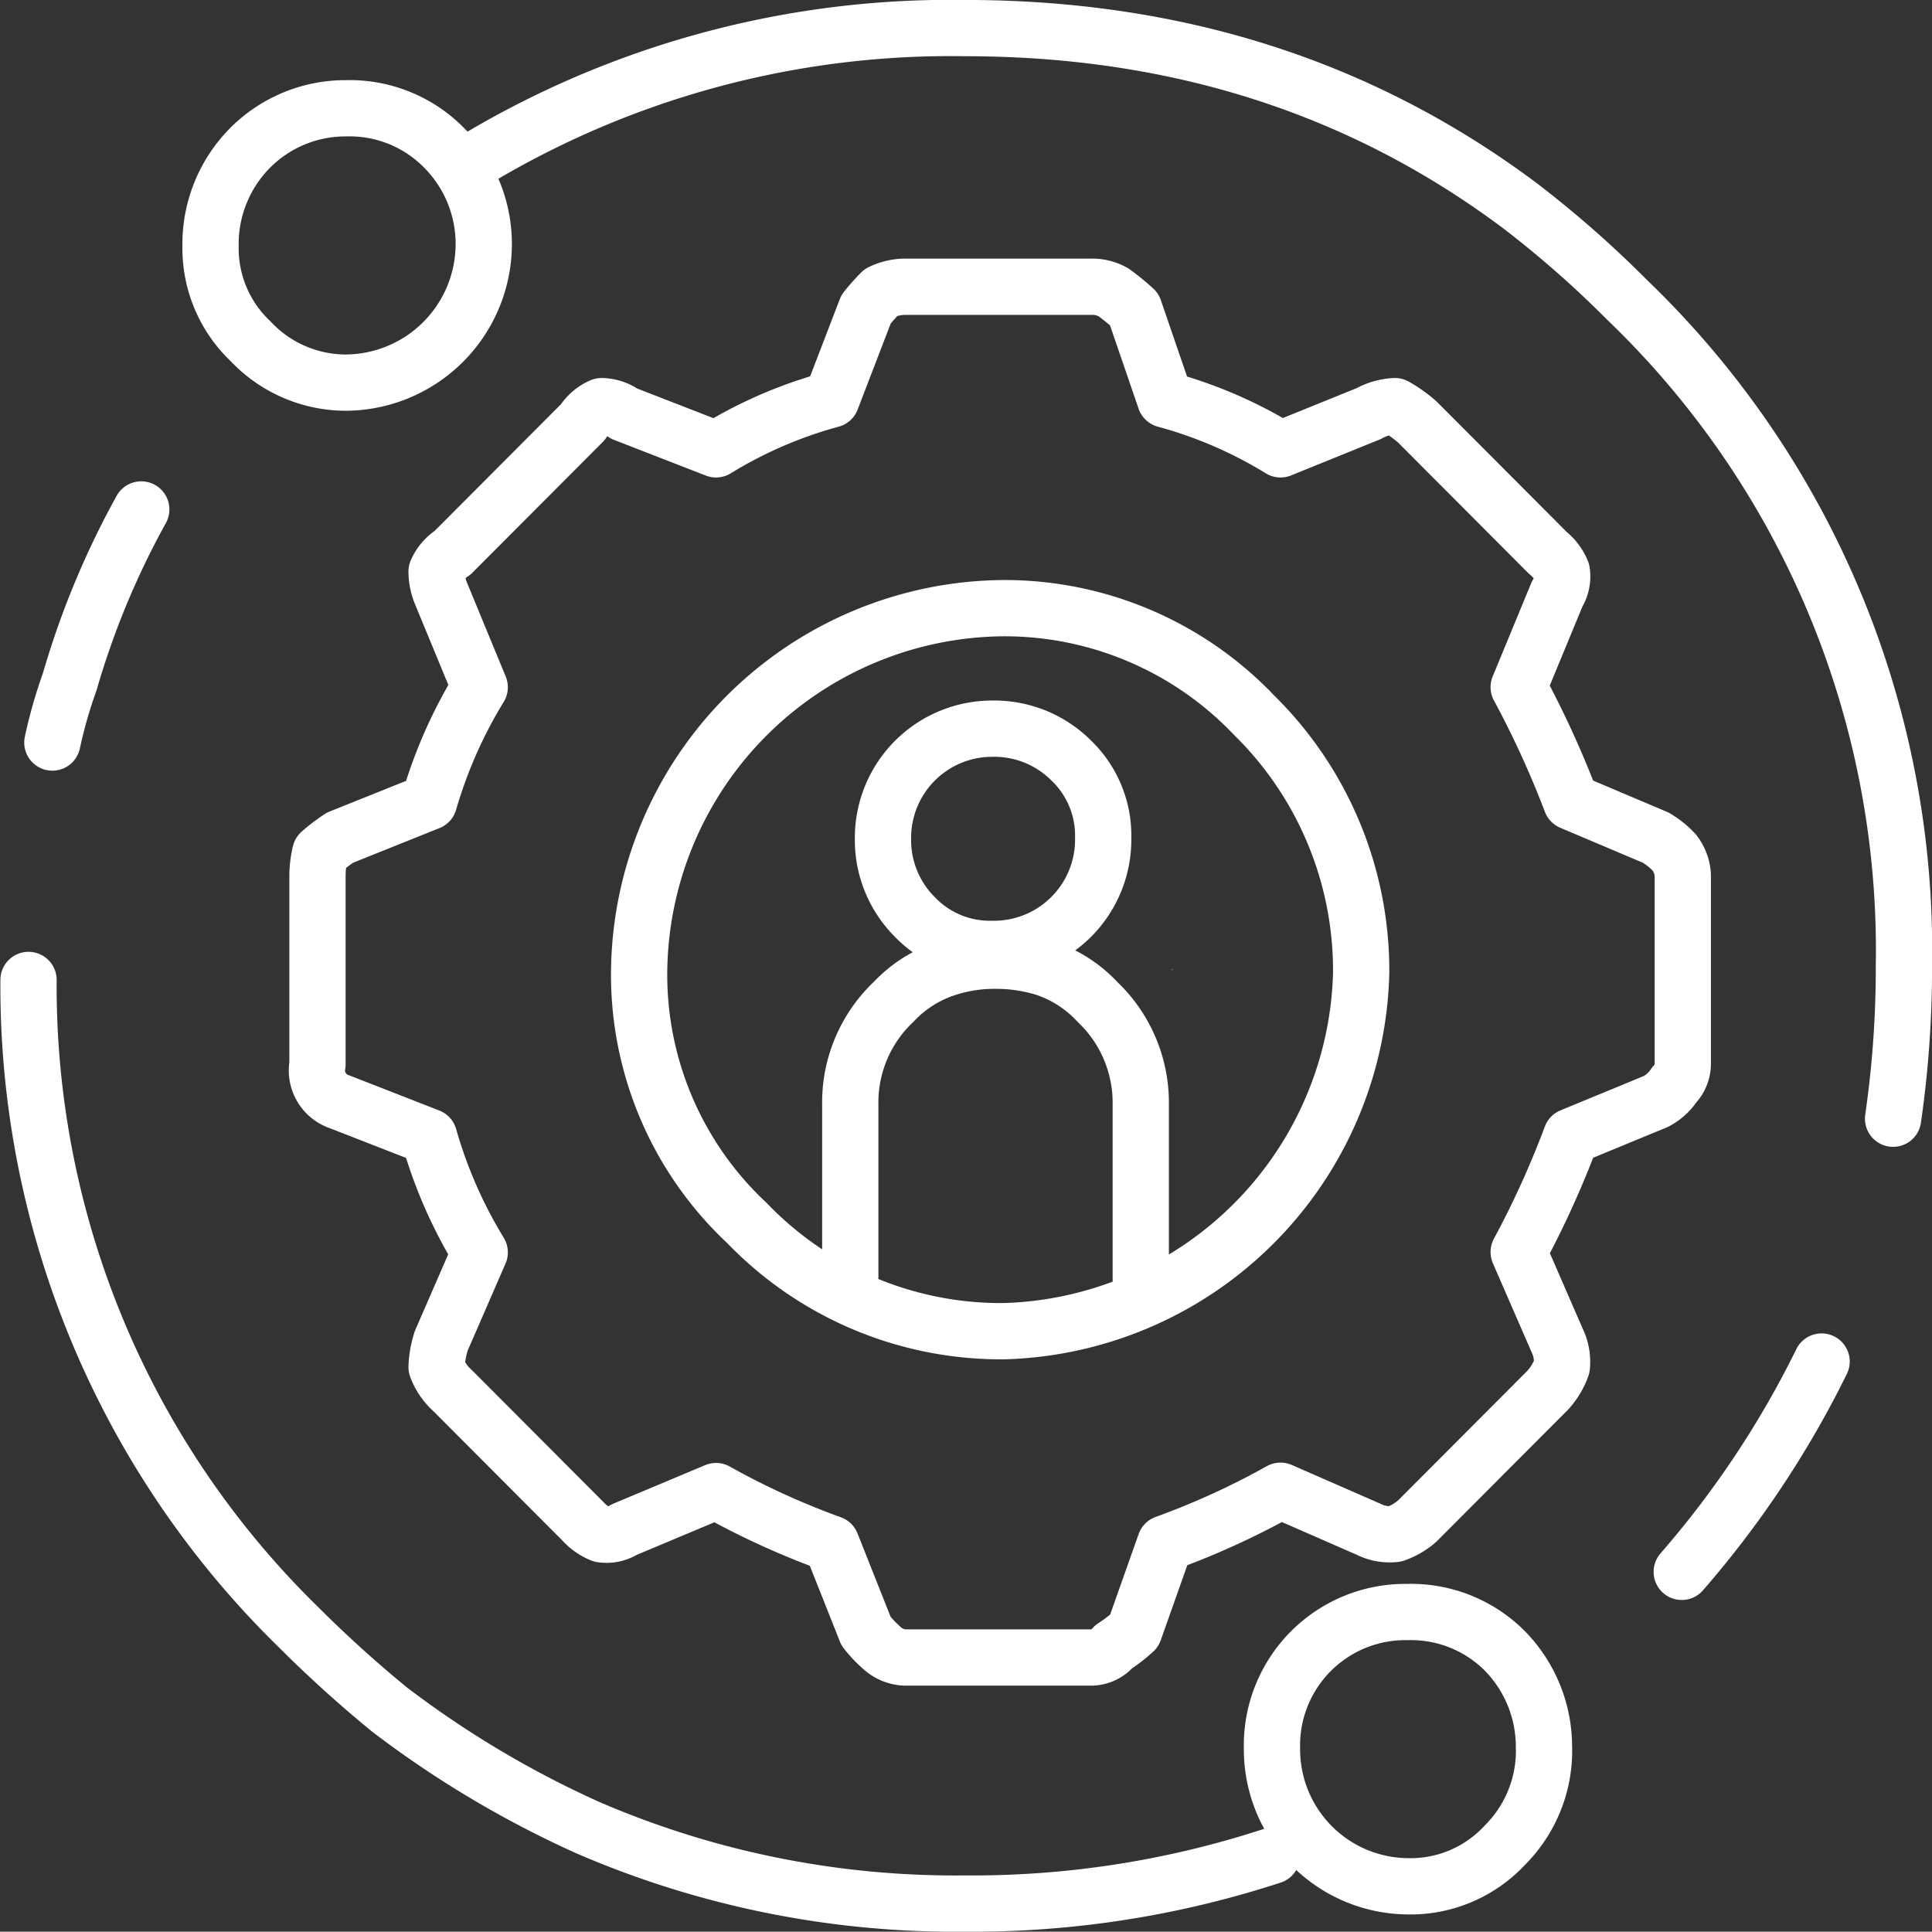
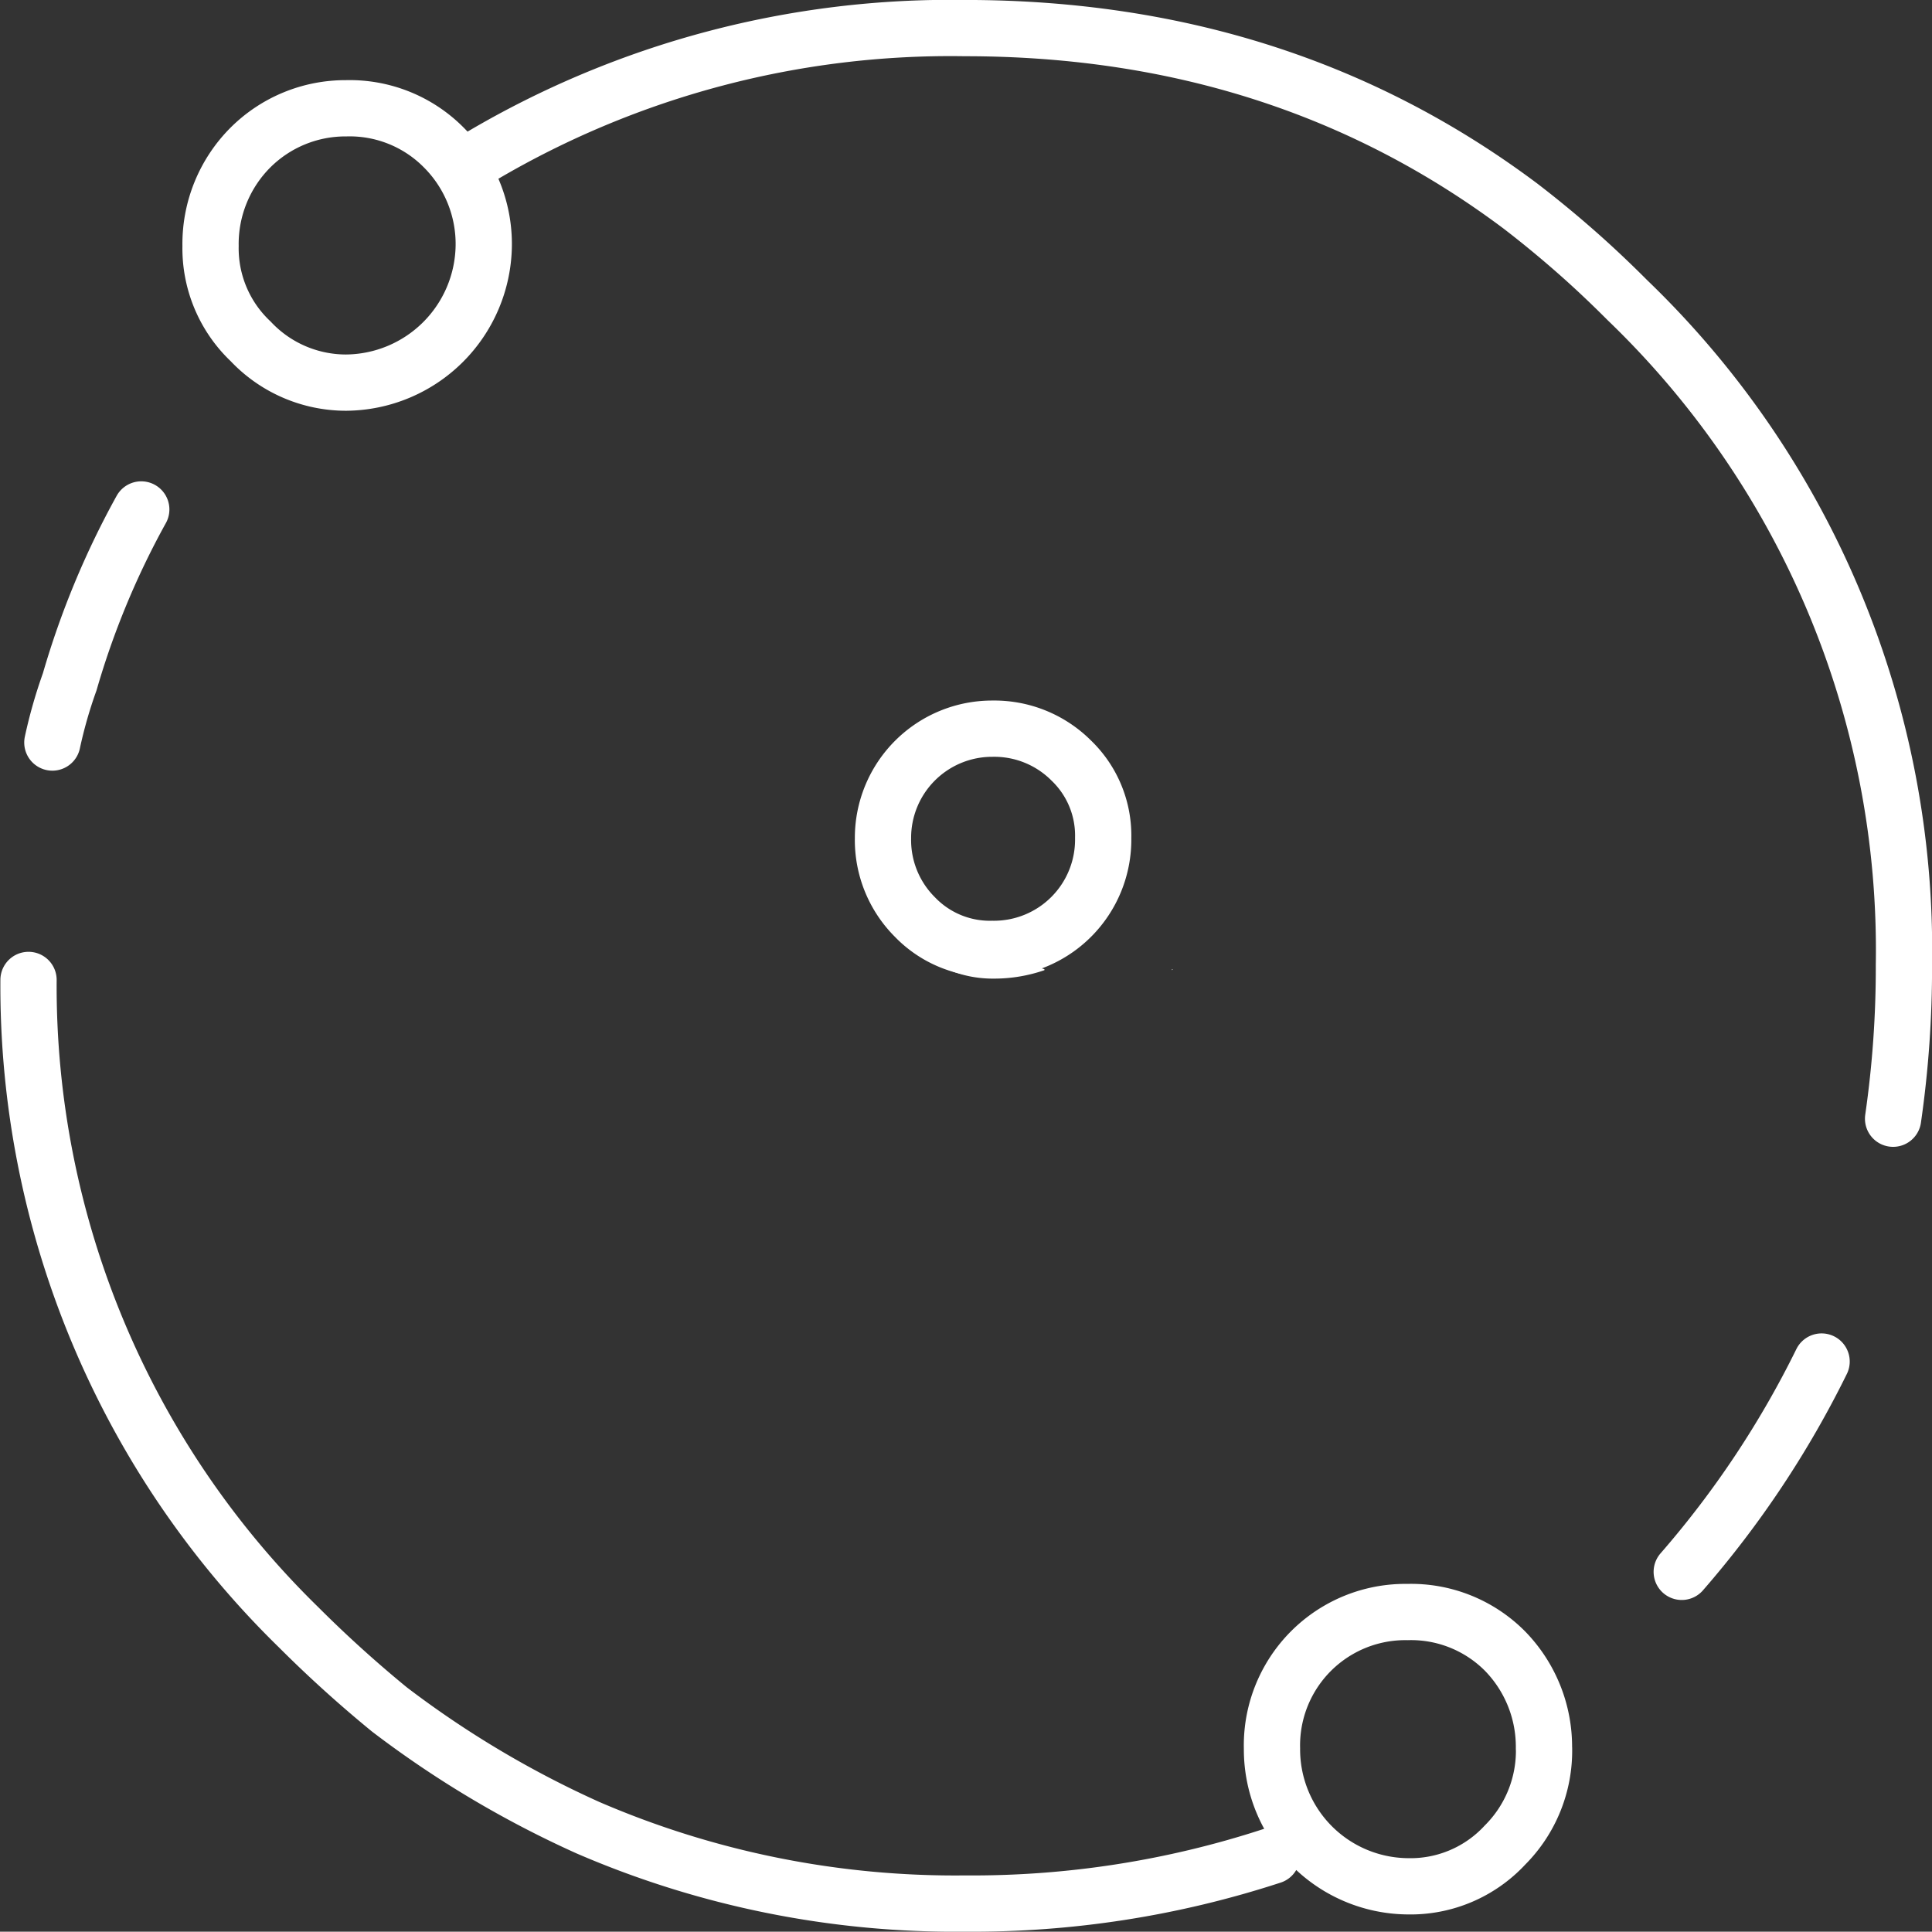
<svg xmlns="http://www.w3.org/2000/svg" width="103.017" height="103" viewBox="0 0 103.017 103">
  <rect x="0" y="0" width="103.017" height="103" fill="#333333" stroke="none" />
  <g id="Icon-11.FS-04" transform="translate(1.517 1.5)">
    <g id="Group_17199" data-name="Group 17199" transform="translate(15.412 13.781)">
-       <path id="Path_67725" data-name="Path 67725" d="M863.65,255.8H853.7a1.97,1.97,0,0,1-1.25-.551,6.635,6.635,0,0,1-.8-.852l-1.85-4.663a41.471,41.471,0,0,1-6.15-2.808l-4.9,2.056a1.754,1.754,0,0,1-1.2.251,2.709,2.709,0,0,1-1-.7l-6.95-6.969a3.111,3.111,0,0,1-.85-1.253,5.206,5.206,0,0,1,.25-1.4l2.05-4.713a24.91,24.91,0,0,1-2.7-6.167l-4.75-1.855a1.761,1.761,0,0,1-1.2-2.005V214.085a5.394,5.394,0,0,1,.15-1.2,9.579,9.579,0,0,1,1.05-.8l4.75-1.905a25.118,25.118,0,0,1,2.7-6.117L829,199.095a3.114,3.114,0,0,1-.25-1.2,2.226,2.226,0,0,1,.85-1l6.95-6.969a2.223,2.223,0,0,1,1-.852,2.147,2.147,0,0,1,1.2.4l4.9,1.905a23.474,23.474,0,0,1,6.15-2.657l1.85-4.813a10.93,10.93,0,0,1,.8-.9,2.972,2.972,0,0,1,1.25-.3h9.95a2.285,2.285,0,0,1,1.2.3,13.051,13.051,0,0,1,1.1.9l1.65,4.813a23.474,23.474,0,0,1,6.15,2.657l4.7-1.905a3.216,3.216,0,0,1,1.4-.4,6.917,6.917,0,0,1,1.2.852l6.95,6.969a2.488,2.488,0,0,1,.75,1,1.767,1.767,0,0,1-.25,1.2l-2.05,4.963a51.493,51.493,0,0,1,2.8,6.117l4.5,1.905a4.364,4.364,0,0,1,1,.8,2.165,2.165,0,0,1,.45,1.2v10.077a1.616,1.616,0,0,1-.45,1.1,2.634,2.634,0,0,1-1,.9l-4.5,1.855a49.923,49.923,0,0,1-2.8,6.167l2.05,4.713a2.61,2.61,0,0,1,.25,1.4,3.693,3.693,0,0,1-.75,1.253l-6.95,6.969a3.557,3.557,0,0,1-1.2.7,2.5,2.5,0,0,1-1.4-.251l-4.7-2.056a41.472,41.472,0,0,1-6.15,2.808l-1.65,4.663a8.145,8.145,0,0,1-1.1.852A1.564,1.564,0,0,1,863.65,255.8Zm14.4-36.5A19.6,19.6,0,0,1,859,238.4a18.789,18.789,0,0,1-13.7-5.766,18.118,18.118,0,0,1-5.75-13.336A19.574,19.574,0,0,1,859,199.847a18.368,18.368,0,0,1,13.35,5.716A19.084,19.084,0,0,1,878.05,219.3Z" transform="translate(-822.4 -182.7)" fill="none" stroke="#fff" stroke-linecap="round" stroke-linejoin="round" stroke-width="3" />
-     </g>
+       </g>
    <g id="Group_17201" data-name="Group 17201" transform="translate(48.974 49.731)">
      <g id="Group_17200" data-name="Group 17200">
        <path id="Path_67726" data-name="Path 67726" d="M861.25,219a8.2,8.2,0,0,0-2.7-.45,6.8,6.8,0,0,0-2.5.45,6.2,6.2,0,0,0,2.5.5,8.2,8.2,0,0,0,2.7-.45V219m6.8.05.05-.05h-.05Z" transform="translate(-856.05 -218.55)" fill="#fff" />
      </g>
    </g>
    <g id="Group_17203" data-name="Group 17203" transform="translate(45.536 37.339)">
      <g id="Group_17202" data-name="Group 17202">
        <path id="Path_67727" data-name="Path 67727" d="M26.711,35.728a5.8,5.8,0,0,0-4.206-1.7,5.821,5.821,0,0,0-5.835,5.835,5.8,5.8,0,0,0,1.7,4.206,5.545,5.545,0,0,0,4.13,1.7,5.823,5.823,0,0,0,5.91-5.91A5.545,5.545,0,0,0,26.711,35.728Z" transform="translate(-16.67 -34.023)" fill="none" stroke="#fff" stroke-width="0.758" />
      </g>
      <path id="Path_67728" data-name="Path 67728" d="M1513.858,1728.4a5.824,5.824,0,0,1-5.911,5.911,5.545,5.545,0,0,1-4.13-1.7,5.8,5.8,0,0,1-1.7-4.206,5.821,5.821,0,0,1,5.835-5.835,5.8,5.8,0,0,1,4.205,1.7A5.544,5.544,0,0,1,1513.858,1728.4Z" transform="translate(-1502.088 -1722.555)" fill="none" stroke="#fff" stroke-linecap="round" stroke-linejoin="round" stroke-width="3" />
    </g>
    <g id="Group_17204" data-name="Group 17204" transform="translate(43.821 49.723)">
-       <path id="Path_67729" data-name="Path 67729" d="M1500.366,1751.709v-9.132a7.378,7.378,0,0,1,2.312-5.491,6.7,6.7,0,0,1,2.832-1.792,8.176,8.176,0,0,1,2.6-.4,8.718,8.718,0,0,1,2.659.4,6.755,6.755,0,0,1,2.774,1.792l.289.289a7.422,7.422,0,0,1,2.023,5.2v10.23" transform="translate(-1500.366 -1734.89)" fill="none" stroke="#fff" stroke-linecap="round" stroke-linejoin="round" stroke-width="3" />
-     </g>
+       </g>
    <g id="Group_17205" data-name="Group 17205">
      <path id="Path_67730" data-name="Path 67730" d="M1480.938,1696.906a7.4,7.4,0,0,1-7.341,7.283,6.982,6.982,0,0,1-5.087-2.2,6.825,6.825,0,0,1-2.139-5.087,7.274,7.274,0,0,1,2.139-5.26,7.173,7.173,0,0,1,5.087-2.081,7.058,7.058,0,0,1,5.2,2.081A7.274,7.274,0,0,1,1480.938,1696.906Zm-.116-4.8a49.191,49.191,0,0,1,25.78-6.821q16.937,0,29.6,9.48,1.734,1.33,3.41,2.832,1.156,1.04,2.312,2.2a48.067,48.067,0,0,1,14.74,35.433,56.366,56.366,0,0,1-.578,8.208m-98.15-20.058a25.512,25.512,0,0,1,.925-3.237,44.5,44.5,0,0,1,3.815-9.191m60.289,71.792a51.412,51.412,0,0,1-16.358,2.543,49.369,49.369,0,0,1-20.116-4.046,53.984,53.984,0,0,1-10.578-6.3q-2.543-2.081-4.855-4.393a47.776,47.776,0,0,1-14.393-34.509m80.809,40.983a7.112,7.112,0,0,1-2.081,5.145,6.869,6.869,0,0,1-5.2,2.2,7.3,7.3,0,0,1-7.225-7.341,7.11,7.11,0,0,1,7.225-7.283,7.058,7.058,0,0,1,5.2,2.081A7.309,7.309,0,0,1,1537.47,1777.021Zm14.8-20.636a52.094,52.094,0,0,1-7.457,11.214" transform="translate(-1456.661 -1685.287)" fill="none" stroke="#fff" stroke-linecap="round" stroke-linejoin="round" stroke-width="3" />
    </g>
  </g>
</svg>